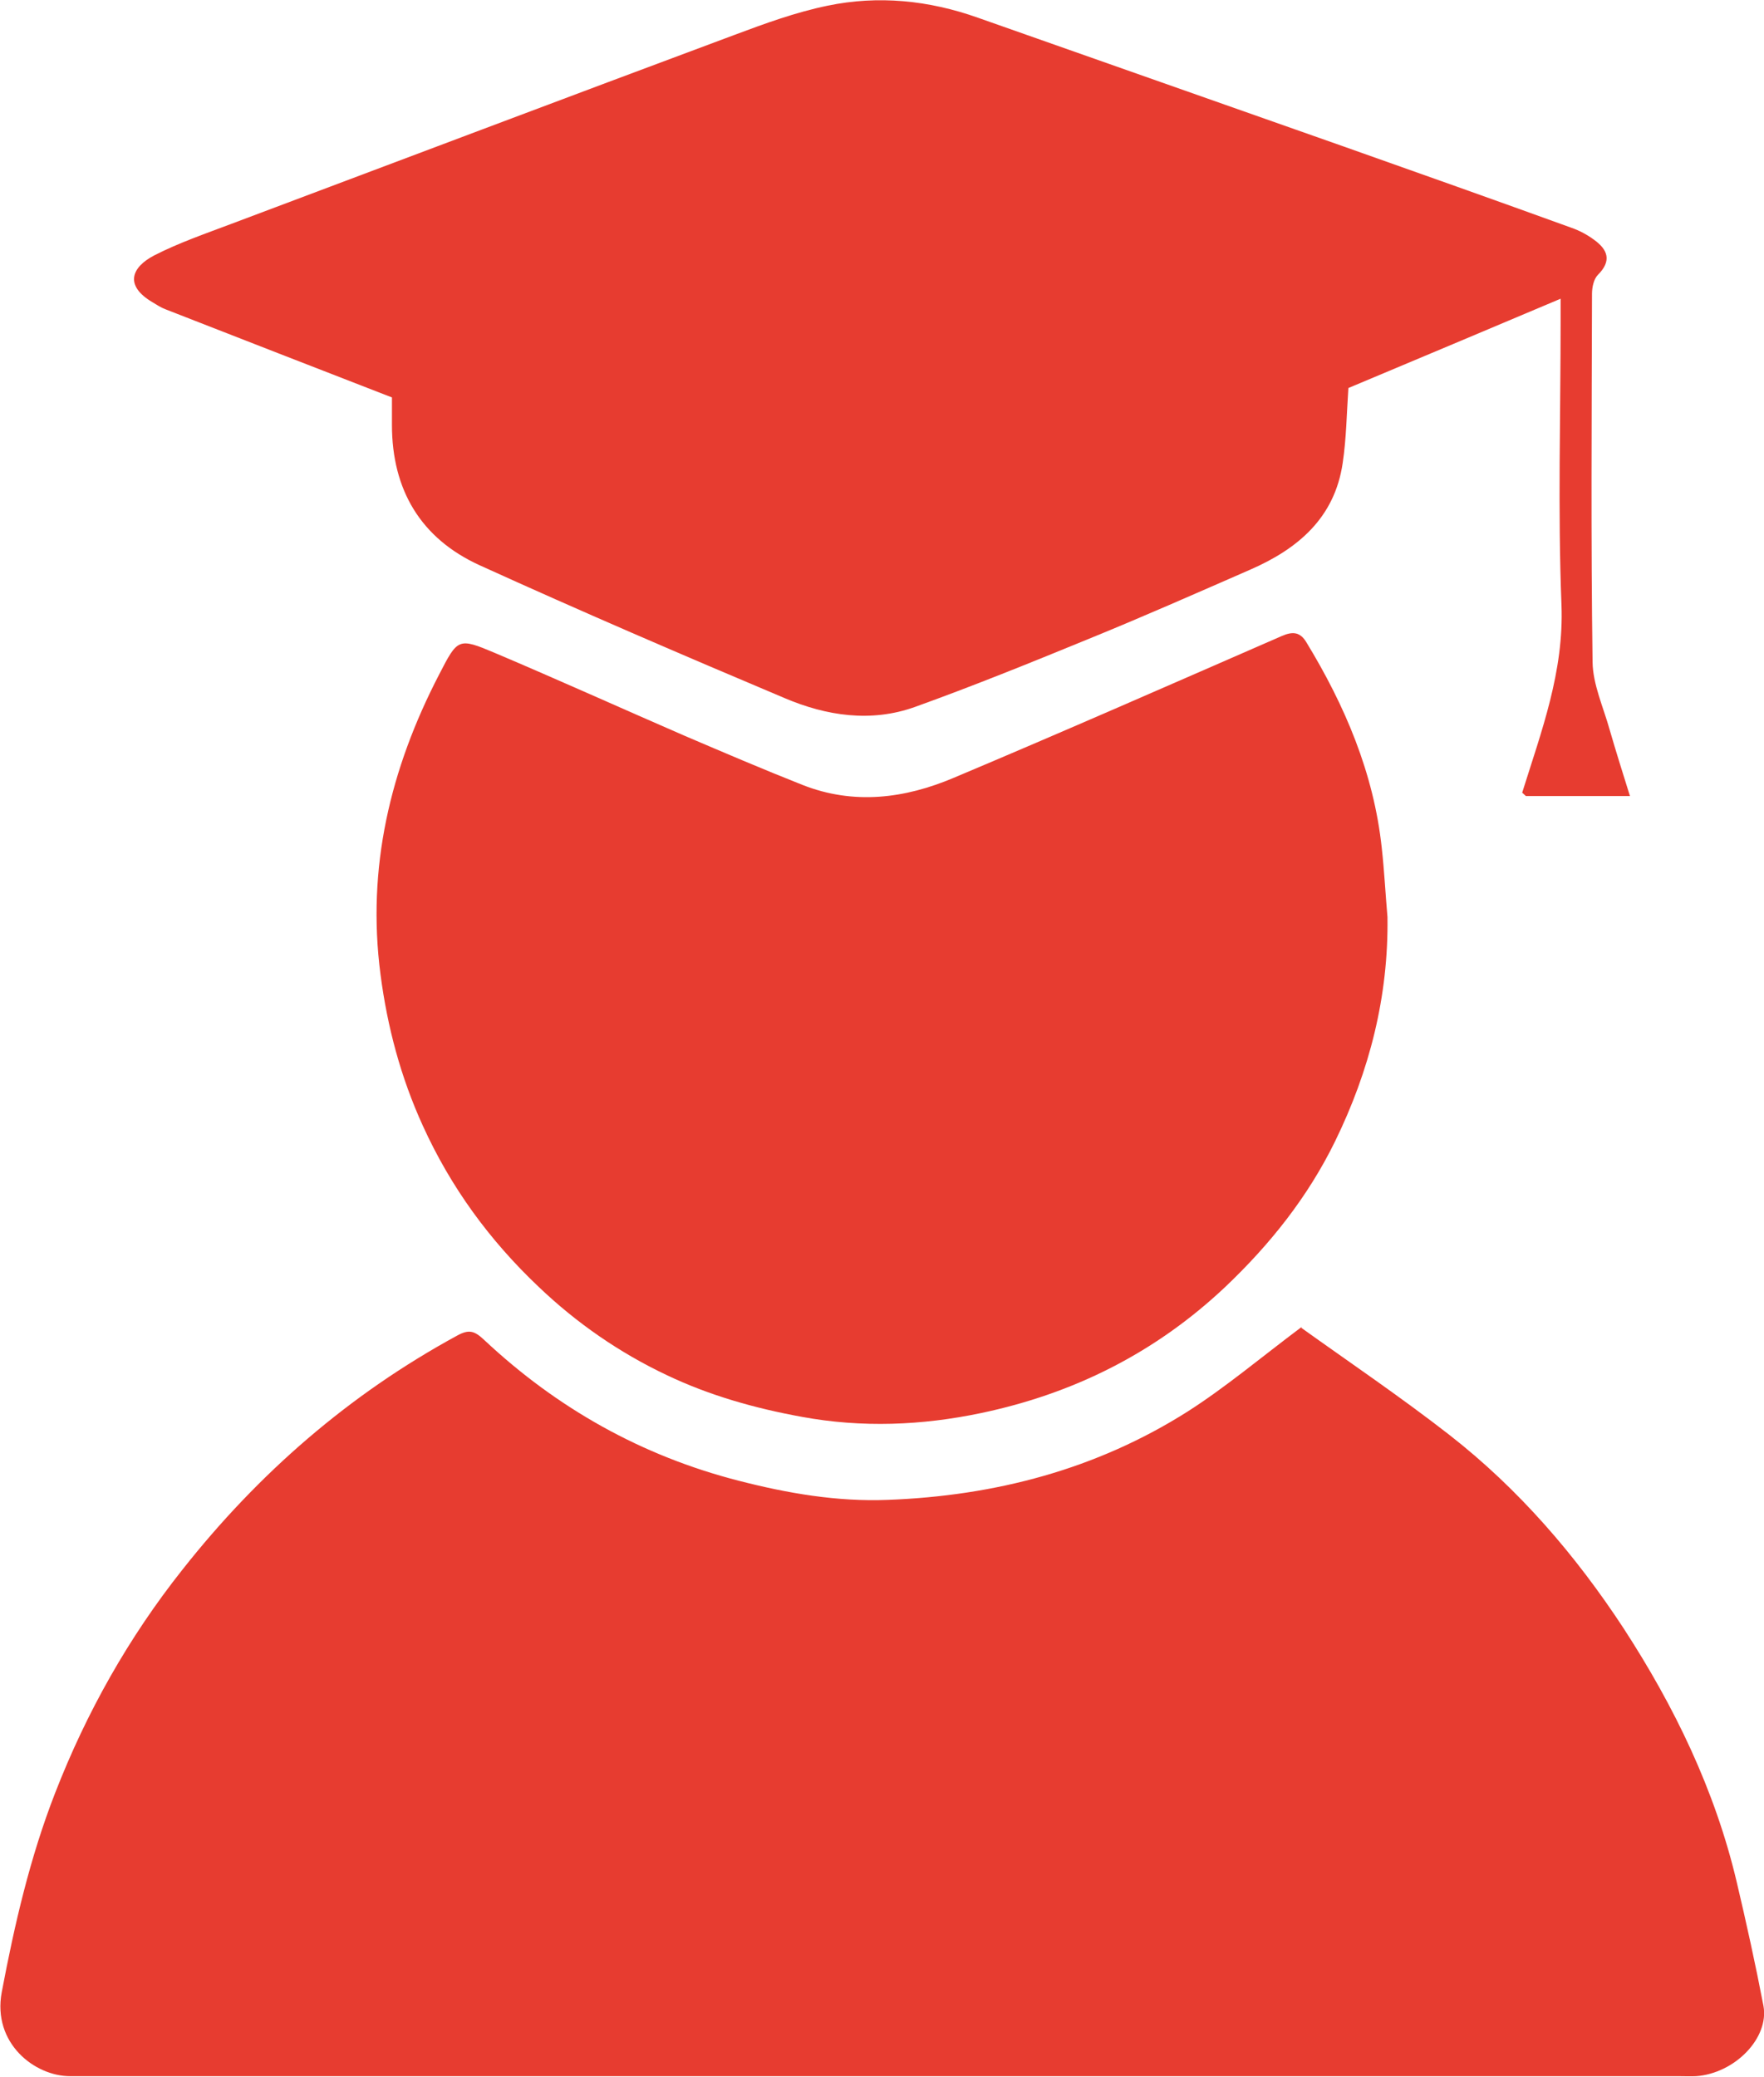
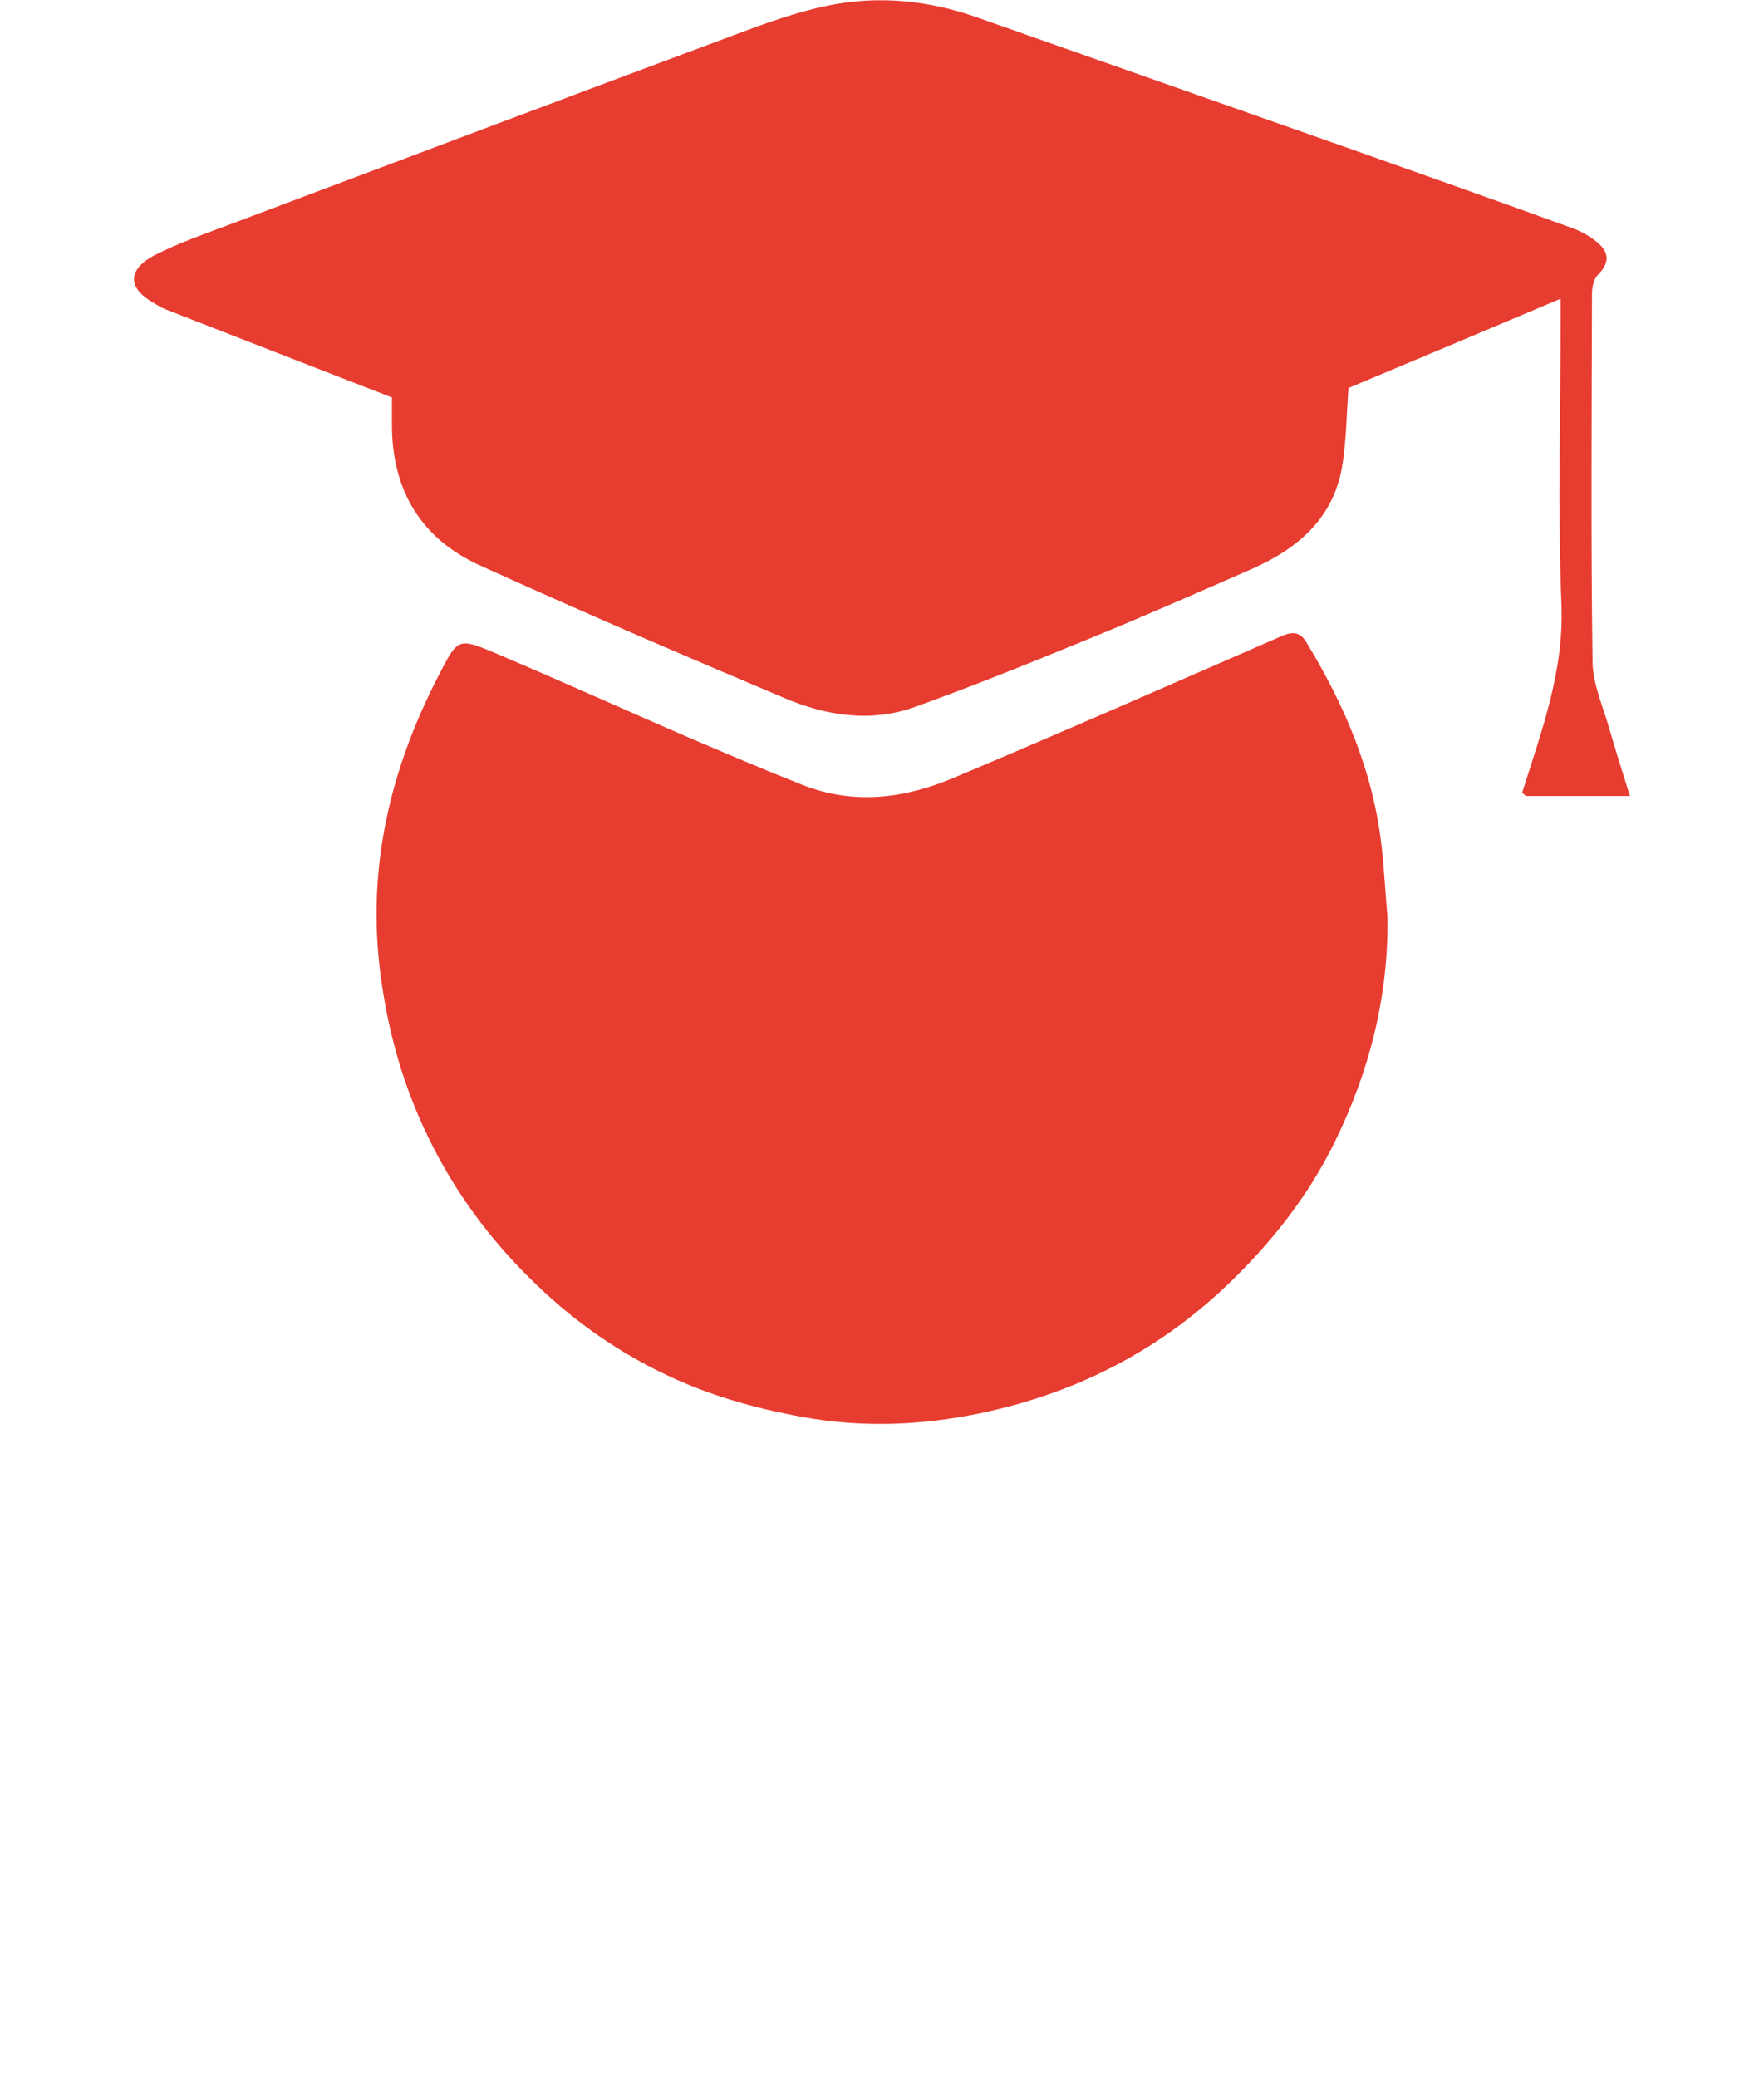
<svg xmlns="http://www.w3.org/2000/svg" id="_レイヤー_2" data-name="レイヤー 2" viewBox="0 0 61.84 72.79">
  <defs>
    <style>
      .cls-1 {
        fill: #e73c30;
        stroke-width: 0px;
      }
    </style>
  </defs>
  <g id="why_choose_us" data-name="why choose us">
    <g id="H5rg8o">
      <g>
-         <path class="cls-1" d="m45.62,46.54c1.66,1.19,3.48,2.42,5.2,3.76,2.42,1.89,4.41,4.2,6.09,6.76,1.79,2.75,3.21,5.68,3.97,8.89.34,1.44.66,2.89.94,4.35.21,1.13-1,2.37-2.36,2.47-.2.01-.41,0-.61,0-18.8,0-37.6,0-56.39,0-1.25,0-2.73-1.16-2.4-2.94.45-2.38.99-4.72,1.87-6.98,1.1-2.83,2.58-5.46,4.47-7.84,2.66-3.37,5.84-6.14,9.63-8.2.42-.23.61-.16.95.16,2.55,2.39,5.52,4.06,8.92,4.93,1.71.44,3.45.74,5.22.67,3.76-.14,7.32-1.07,10.52-3.1,1.33-.85,2.55-1.88,3.99-2.96Z" />
        <path class="cls-1" d="m53.37,27.76c.67-2.14,1.46-4.22,1.37-6.56-.13-3.32-.03-6.64-.03-9.96,0-.22,0-.44,0-.77-2.54,1.07-5,2.11-7.44,3.13-.06.88-.07,1.76-.2,2.63-.28,1.92-1.57,3.01-3.25,3.74-1.9.83-3.8,1.67-5.72,2.45-2,.82-4,1.63-6.03,2.36-1.54.55-3.1.31-4.56-.31-3.58-1.51-7.16-3.05-10.7-4.66-2.06-.94-3.07-2.64-3.07-4.92,0-.32,0-.63,0-.96-2.66-1.03-5.3-2.06-7.94-3.09-.16-.06-.31-.16-.46-.25-.98-.58-.74-1.22.07-1.64.86-.44,1.79-.76,2.69-1.1,5.88-2.21,11.75-4.43,17.63-6.62,1.07-.4,2.16-.8,3.28-1.03,1.78-.37,3.55-.19,5.27.42,4.28,1.51,8.56,3.01,12.84,4.52,2.66.94,5.31,1.88,7.96,2.84.29.1.57.25.81.43.47.34.62.73.13,1.22-.15.15-.21.44-.21.67-.01,4.3-.04,8.6.02,12.9.01.79.38,1.59.6,2.38.22.76.46,1.52.71,2.32h-3.65s-.09-.08-.13-.12Z" />
        <path class="cls-1" d="m48.64,32.14c.04,2.78-.63,5.4-1.84,7.87-.95,1.94-2.27,3.6-3.85,5.1-2.45,2.31-5.32,3.74-8.57,4.42-2.06.43-4.15.52-6.27.13-1.65-.3-3.24-.75-4.73-1.46-1.65-.78-3.16-1.82-4.5-3.1-1.72-1.63-3.08-3.49-4.06-5.65-.77-1.69-1.24-3.45-1.48-5.29-.49-3.74.34-7.21,2.05-10.51.66-1.28.67-1.31,1.97-.76,2.22.94,4.41,1.93,6.62,2.89,1.38.59,2.76,1.18,4.15,1.73,1.8.71,3.59.48,5.31-.25,3.85-1.62,7.67-3.3,11.5-4.97.39-.17.64-.13.85.21,1.36,2.23,2.37,4.6,2.65,7.22.09.81.13,1.62.2,2.42Z" />
-         <path class="cls-1" d="m53.37,27.76s.09.08.13.12c-.04-.04-.09-.08-.13-.12Z" />
      </g>
    </g>
  </g>
</svg>